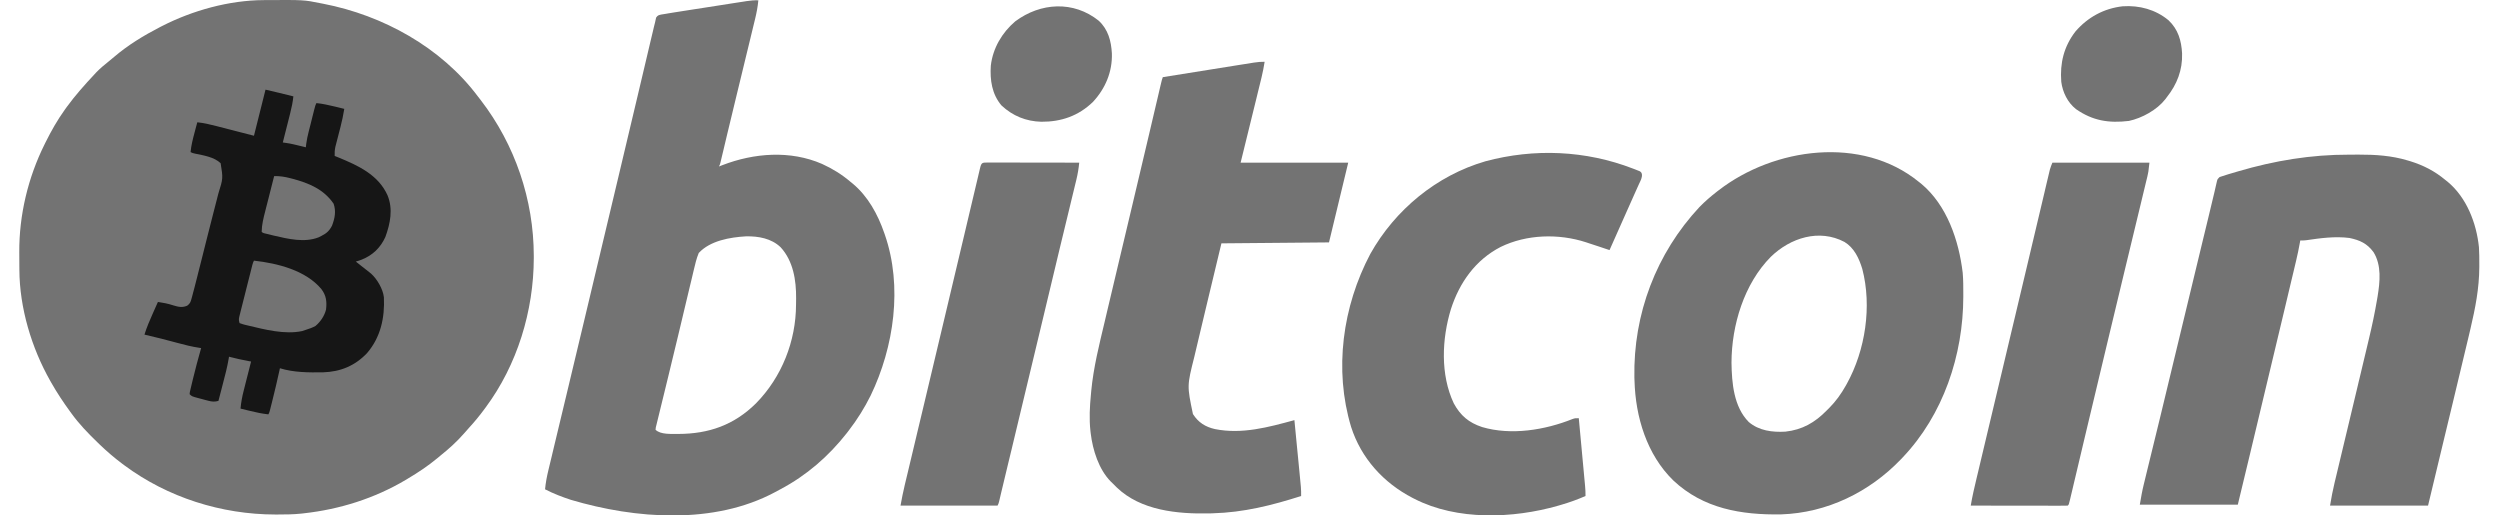
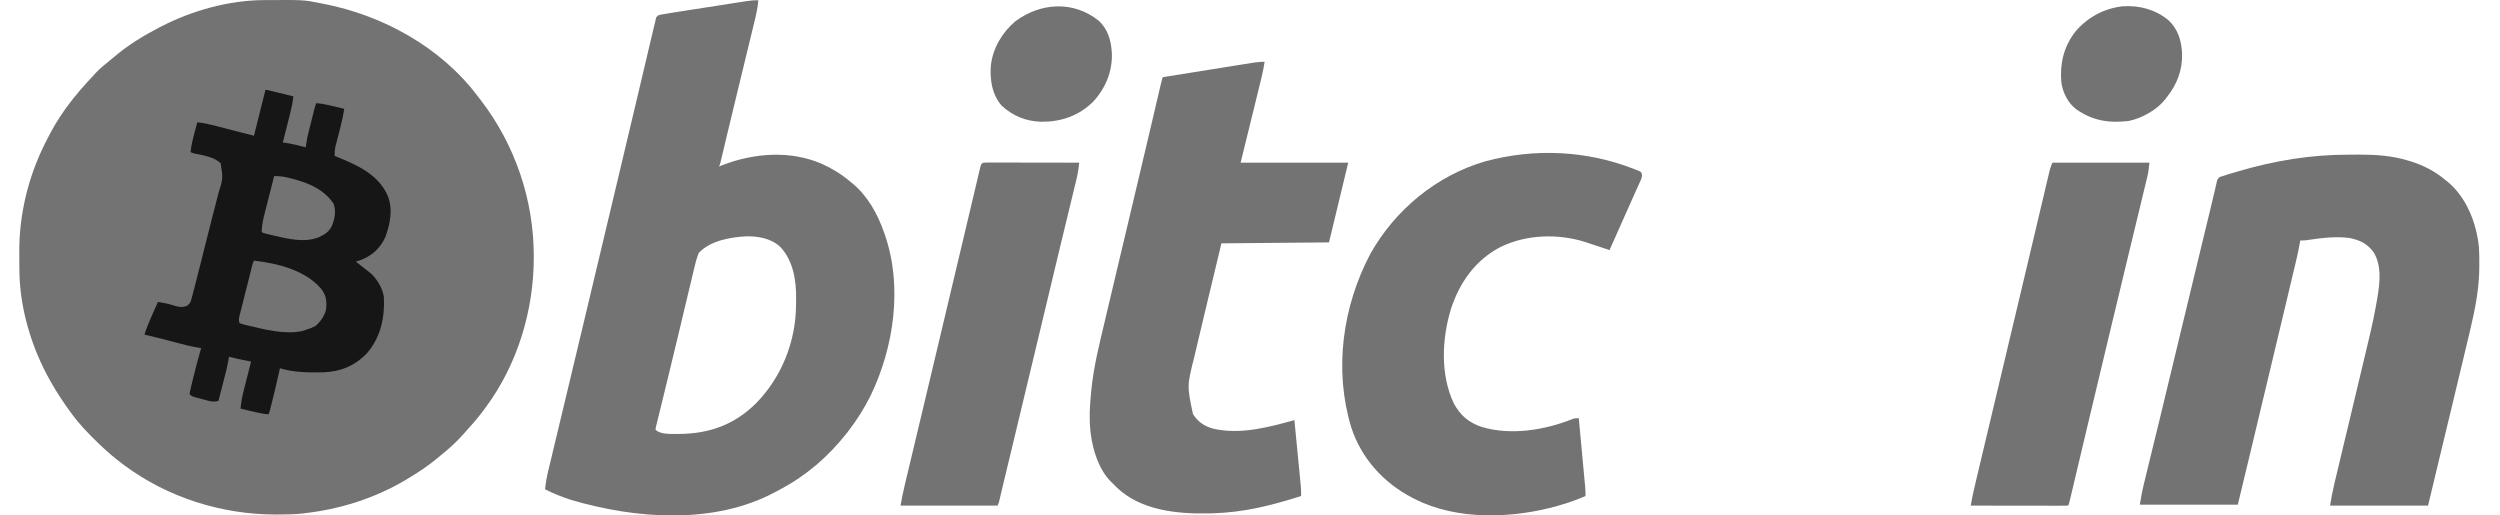
<svg xmlns="http://www.w3.org/2000/svg" width="97" height="20" viewBox="0 0 97 20" fill="none">
  <path d="M10.232 0.004C10.267 0.004 10.303 0.003 10.339 0.003C11.79 -0.005 11.79 -0.005 12.426 0.123C12.465 0.131 12.504 0.138 12.544 0.146C14.853 0.593 17.11 1.832 18.54 3.739C18.579 3.789 18.618 3.839 18.657 3.89C19.985 5.618 20.709 7.75 20.711 9.929C20.711 9.968 20.711 9.968 20.711 10.007C20.708 12.066 20.07 14.157 18.838 15.816C18.822 15.838 18.806 15.86 18.789 15.882C18.607 16.128 18.415 16.363 18.207 16.589C18.137 16.666 18.069 16.744 18.001 16.822C17.722 17.141 17.417 17.416 17.086 17.68C17.044 17.715 17.002 17.75 16.96 17.785C16.601 18.083 16.22 18.335 15.818 18.574C15.791 18.591 15.764 18.607 15.735 18.624C14.534 19.337 13.179 19.763 11.793 19.916C11.762 19.92 11.732 19.923 11.701 19.927C11.39 19.96 11.078 19.963 10.765 19.963C10.737 19.963 10.708 19.963 10.679 19.963C8.589 19.96 6.505 19.302 4.822 18.052C4.798 18.035 4.774 18.017 4.749 17.998C4.433 17.762 4.137 17.506 3.853 17.233C3.827 17.208 3.802 17.183 3.775 17.157C3.411 16.805 3.069 16.451 2.772 16.04C2.754 16.015 2.736 15.99 2.717 15.965C2.453 15.604 2.21 15.236 1.989 14.847C1.977 14.825 1.964 14.803 1.951 14.78C1.225 13.5 0.759 11.95 0.752 10.473C0.752 10.436 0.751 10.4 0.751 10.362C0.751 10.286 0.751 10.209 0.75 10.132C0.75 10.017 0.749 9.903 0.748 9.788C0.74 8.348 1.086 6.894 1.728 5.603C1.744 5.571 1.759 5.54 1.775 5.508C1.992 5.072 2.227 4.657 2.511 4.261C2.539 4.222 2.566 4.184 2.595 4.144C2.922 3.698 3.288 3.285 3.667 2.882C3.69 2.857 3.713 2.833 3.736 2.807C3.89 2.648 4.059 2.509 4.231 2.371C4.298 2.318 4.363 2.263 4.428 2.208C4.963 1.75 5.577 1.377 6.201 1.055C6.226 1.042 6.251 1.029 6.277 1.016C7.471 0.404 8.886 0.011 10.232 0.004Z" fill="#737373" />
  <path d="M29.424 0.012C29.401 0.261 29.356 0.496 29.297 0.739C29.283 0.796 29.283 0.796 29.269 0.853C29.239 0.978 29.209 1.103 29.178 1.228C29.157 1.316 29.135 1.405 29.114 1.494C29.057 1.728 29 1.963 28.943 2.197C28.887 2.428 28.831 2.659 28.775 2.891C28.709 3.164 28.643 3.438 28.576 3.711C28.466 4.164 28.357 4.618 28.248 5.072C28.238 5.115 28.227 5.159 28.216 5.204C28.167 5.412 28.117 5.62 28.068 5.828C28.05 5.901 28.033 5.974 28.015 6.048C28.003 6.098 28.003 6.098 27.991 6.149C27.984 6.179 27.977 6.21 27.969 6.241C27.963 6.267 27.957 6.294 27.95 6.321C27.933 6.386 27.933 6.386 27.895 6.46C27.939 6.443 27.982 6.426 28.026 6.409C29.254 5.934 30.662 5.824 31.895 6.36C32.301 6.545 32.662 6.767 33.002 7.057C33.029 7.079 33.057 7.101 33.085 7.124C33.675 7.614 34.058 8.317 34.306 9.032C34.315 9.056 34.323 9.079 34.331 9.103C35.029 11.111 34.688 13.466 33.782 15.345C33.542 15.828 33.257 16.285 32.927 16.711C32.891 16.758 32.891 16.758 32.855 16.805C32.148 17.706 31.293 18.448 30.279 18.984C30.209 19.021 30.139 19.059 30.069 19.097C27.699 20.366 24.656 20.136 22.155 19.395C21.809 19.282 21.471 19.152 21.148 18.985C21.172 18.73 21.218 18.489 21.278 18.241C21.293 18.181 21.293 18.181 21.307 18.12C21.339 17.987 21.371 17.854 21.403 17.722C21.426 17.626 21.448 17.531 21.471 17.436C21.52 17.231 21.569 17.026 21.618 16.822C21.697 16.495 21.775 16.169 21.853 15.842C21.88 15.73 21.907 15.618 21.933 15.507C21.94 15.479 21.947 15.451 21.954 15.422C22.001 15.223 22.049 15.023 22.097 14.823C22.277 14.074 22.456 13.325 22.634 12.575C22.64 12.55 22.646 12.526 22.652 12.5C22.716 12.23 22.78 11.96 22.845 11.69C22.915 11.395 22.985 11.101 23.055 10.807C23.061 10.783 23.066 10.759 23.072 10.734C23.095 10.637 23.119 10.539 23.142 10.442C23.182 10.274 23.222 10.106 23.262 9.938C23.398 9.365 23.534 8.793 23.671 8.22C23.729 7.976 23.787 7.733 23.845 7.489C23.892 7.292 23.939 7.094 23.986 6.897C24.199 6.002 24.412 5.107 24.623 4.213C24.666 4.032 24.709 3.851 24.752 3.67C24.758 3.645 24.764 3.62 24.77 3.593C24.794 3.492 24.818 3.39 24.842 3.288C24.913 2.989 24.983 2.69 25.054 2.391C25.103 2.183 25.152 1.975 25.201 1.767C25.222 1.681 25.242 1.596 25.262 1.51C25.29 1.392 25.318 1.275 25.346 1.157C25.354 1.123 25.362 1.089 25.37 1.053C25.384 0.992 25.4 0.931 25.416 0.871C25.431 0.809 25.445 0.746 25.457 0.683C25.522 0.591 25.553 0.588 25.661 0.563C25.722 0.552 25.784 0.543 25.845 0.534C25.873 0.529 25.9 0.524 25.929 0.519C26.015 0.504 26.101 0.491 26.188 0.477C26.22 0.472 26.252 0.467 26.286 0.462C26.392 0.445 26.498 0.429 26.604 0.412C26.678 0.401 26.752 0.389 26.826 0.377C26.981 0.353 27.136 0.329 27.291 0.305C27.49 0.274 27.688 0.243 27.887 0.212C28.04 0.188 28.193 0.164 28.346 0.14C28.419 0.129 28.492 0.118 28.565 0.106C28.667 0.09 28.77 0.074 28.872 0.059C28.902 0.054 28.932 0.049 28.963 0.044C29.118 0.02 29.266 0.007 29.424 0.012ZM27.112 9.815C27.022 10.03 26.97 10.26 26.916 10.486C26.909 10.518 26.901 10.55 26.893 10.583C26.868 10.689 26.843 10.795 26.818 10.9C26.799 10.976 26.781 11.052 26.763 11.127C26.715 11.33 26.666 11.532 26.618 11.735C26.538 12.072 26.457 12.409 26.377 12.747C26.356 12.832 26.336 12.918 26.316 13.003C26.185 13.55 26.053 14.096 25.92 14.642C25.872 14.838 25.825 15.034 25.777 15.229C25.733 15.411 25.688 15.593 25.643 15.775C25.616 15.886 25.589 15.997 25.562 16.108C25.549 16.16 25.537 16.211 25.524 16.262C25.507 16.33 25.491 16.399 25.474 16.468C25.465 16.506 25.455 16.544 25.445 16.584C25.442 16.613 25.439 16.643 25.435 16.674C25.63 16.869 26.055 16.833 26.316 16.837C27.502 16.835 28.483 16.491 29.334 15.648C30.332 14.632 30.883 13.237 30.886 11.819C30.887 11.736 30.888 11.653 30.889 11.571C30.894 10.872 30.778 10.126 30.288 9.593C29.926 9.248 29.431 9.162 28.946 9.17C28.322 9.206 27.556 9.337 27.112 9.815Z" fill="#737373" />
-   <path d="M74.452 7.057C74.481 7.079 74.51 7.102 74.54 7.126C75.543 7.959 76.005 9.334 76.153 10.586C76.177 10.864 76.176 11.142 76.176 11.42C76.176 11.45 76.176 11.479 76.176 11.51C76.173 13.78 75.4 16.094 73.818 17.755C73.798 17.776 73.778 17.797 73.757 17.819C72.535 19.094 70.889 19.899 69.11 19.958C67.564 19.984 66.085 19.736 64.922 18.639C63.897 17.639 63.456 16.175 63.419 14.773C63.417 14.732 63.416 14.691 63.414 14.649C63.367 12.184 64.262 9.831 65.938 8.034C66.153 7.814 66.381 7.617 66.624 7.429C66.645 7.413 66.665 7.397 66.687 7.381C68.832 5.727 72.236 5.251 74.452 7.057ZM68.711 9.961C67.668 11.013 67.186 12.619 67.182 14.073C67.194 14.859 67.267 15.784 67.853 16.375C68.252 16.713 68.765 16.776 69.271 16.748C69.928 16.677 70.418 16.395 70.874 15.928C70.906 15.896 70.938 15.864 70.972 15.831C71.235 15.566 71.436 15.285 71.619 14.959C71.632 14.937 71.644 14.914 71.657 14.891C72.378 13.587 72.635 11.881 72.257 10.435C72.132 10.024 71.944 9.619 71.567 9.388C70.586 8.869 69.469 9.227 68.711 9.961Z" fill="#737373" />
  <path d="M91.141 6.001C91.265 6.001 91.39 6 91.514 5.999C92.156 5.997 92.797 6.037 93.416 6.225C93.448 6.234 93.479 6.244 93.512 6.253C94.025 6.412 94.466 6.637 94.879 6.982C94.908 7.005 94.938 7.029 94.969 7.053C95.707 7.667 96.087 8.657 96.183 9.591C96.197 9.817 96.198 10.043 96.197 10.269C96.197 10.3 96.197 10.332 96.197 10.364C96.193 11.192 96.042 11.956 95.853 12.759C95.835 12.836 95.817 12.913 95.799 12.99C95.593 13.863 95.383 14.735 95.173 15.606C95.121 15.819 95.07 16.032 95.019 16.245C95.009 16.287 94.998 16.329 94.988 16.372C94.968 16.457 94.947 16.542 94.927 16.627C94.897 16.752 94.866 16.877 94.836 17.003C94.626 17.874 94.417 18.746 94.208 19.618C92.953 19.618 91.698 19.618 90.406 19.618C90.456 19.315 90.511 19.021 90.583 18.724C90.593 18.682 90.603 18.64 90.614 18.596C90.647 18.457 90.68 18.317 90.714 18.178C90.737 18.079 90.761 17.98 90.785 17.88C90.841 17.645 90.898 17.409 90.954 17.173C91.022 16.888 91.091 16.603 91.159 16.318C91.165 16.293 91.171 16.268 91.177 16.241C91.281 15.806 91.385 15.37 91.489 14.934C91.501 14.883 91.513 14.832 91.525 14.78C91.531 14.755 91.537 14.73 91.544 14.704C91.586 14.524 91.629 14.345 91.672 14.166C91.726 13.94 91.78 13.713 91.834 13.487C91.861 13.37 91.889 13.254 91.917 13.137C92.036 12.64 92.142 12.142 92.227 11.639C92.235 11.592 92.243 11.546 92.251 11.499C92.343 10.93 92.41 10.295 92.092 9.782C91.843 9.446 91.566 9.319 91.158 9.233C90.6 9.162 90.038 9.239 89.486 9.32C89.399 9.33 89.399 9.33 89.25 9.33C89.246 9.355 89.241 9.38 89.237 9.406C89.194 9.647 89.145 9.884 89.088 10.121C89.079 10.157 89.071 10.193 89.062 10.23C89.034 10.35 89.005 10.469 88.977 10.589C88.956 10.675 88.936 10.761 88.915 10.847C88.86 11.08 88.805 11.313 88.749 11.547C88.714 11.693 88.68 11.839 88.645 11.985C88.2 13.855 87.753 15.725 87.305 17.595C87.296 17.633 87.287 17.672 87.277 17.712C87.128 18.335 86.978 18.958 86.827 19.581C85.573 19.581 84.318 19.581 83.025 19.581C83.07 19.312 83.114 19.052 83.18 18.789C83.191 18.742 83.191 18.742 83.203 18.694C83.228 18.589 83.254 18.485 83.279 18.381C83.298 18.306 83.316 18.231 83.334 18.155C83.374 17.994 83.413 17.833 83.452 17.672C83.548 17.282 83.643 16.891 83.738 16.501C83.76 16.411 83.782 16.321 83.804 16.231C84.023 15.333 84.239 14.434 84.454 13.535C84.8 12.088 85.15 10.641 85.501 9.195C85.519 9.119 85.537 9.044 85.556 8.969C85.599 8.791 85.642 8.614 85.685 8.436C85.755 8.147 85.825 7.858 85.893 7.568C85.903 7.524 85.914 7.479 85.925 7.434C85.943 7.355 85.961 7.276 85.979 7.197C85.987 7.164 85.995 7.131 86.002 7.097C86.009 7.069 86.015 7.041 86.022 7.012C86.044 6.944 86.044 6.944 86.119 6.87C86.21 6.837 86.301 6.808 86.394 6.781C86.422 6.772 86.45 6.764 86.478 6.755C86.57 6.728 86.661 6.701 86.753 6.674C86.784 6.665 86.815 6.656 86.847 6.646C88.257 6.232 89.67 5.998 91.141 6.001Z" fill="#737373" />
  <path d="M49.068 2.397C49.005 2.808 48.898 3.21 48.798 3.614C48.782 3.683 48.765 3.752 48.748 3.821C48.685 4.076 48.623 4.33 48.56 4.585C48.42 5.154 48.28 5.724 48.136 6.311C49.514 6.311 50.891 6.311 52.311 6.311C52.065 7.343 51.817 8.374 51.565 9.405C50.188 9.417 48.81 9.429 47.391 9.442C47.263 9.975 47.135 10.508 47.004 11.057C46.945 11.303 46.945 11.303 46.884 11.555C46.788 11.956 46.693 12.357 46.597 12.759C46.57 12.872 46.543 12.985 46.516 13.099C46.473 13.282 46.429 13.465 46.386 13.648C46.37 13.716 46.354 13.783 46.338 13.851C46.056 14.968 46.056 14.968 46.286 16.065C46.492 16.39 46.769 16.566 47.143 16.649C48.189 16.858 49.218 16.576 50.223 16.301C50.258 16.652 50.292 17.003 50.325 17.354C50.341 17.517 50.357 17.679 50.373 17.842C50.388 18 50.403 18.157 50.419 18.314C50.424 18.374 50.43 18.434 50.436 18.494C50.444 18.578 50.452 18.663 50.46 18.747C50.467 18.818 50.467 18.818 50.474 18.892C50.483 19.01 50.486 19.127 50.484 19.245C49.349 19.609 48.253 19.883 47.055 19.916C46.989 19.919 46.989 19.919 46.922 19.921C45.684 19.944 44.27 19.813 43.332 18.915C43.281 18.864 43.229 18.812 43.178 18.761C43.151 18.735 43.123 18.708 43.095 18.681C42.632 18.209 42.398 17.463 42.321 16.823C42.317 16.79 42.313 16.757 42.309 16.723C42.257 16.25 42.282 15.777 42.328 15.304C42.332 15.259 42.336 15.215 42.34 15.17C42.426 14.262 42.65 13.372 42.861 12.486C42.899 12.326 42.936 12.166 42.974 12.005C43.07 11.602 43.165 11.198 43.261 10.795C43.312 10.581 43.363 10.367 43.413 10.153C43.59 9.408 43.767 8.662 43.944 7.917C44.152 7.042 44.359 6.167 44.565 5.292C44.574 5.254 44.583 5.216 44.592 5.177C44.675 4.824 44.758 4.47 44.841 4.116C44.87 3.991 44.9 3.866 44.929 3.742C44.949 3.657 44.968 3.573 44.988 3.489C45 3.439 45.012 3.389 45.023 3.339C45.033 3.296 45.043 3.254 45.054 3.21C45.079 3.105 45.079 3.105 45.117 2.994C47.081 2.676 47.081 2.676 48.053 2.524C48.125 2.512 48.197 2.501 48.27 2.49C48.37 2.474 48.47 2.458 48.57 2.442C48.599 2.438 48.628 2.433 48.658 2.428C48.796 2.407 48.928 2.395 49.068 2.397Z" fill="#737373" />
  <path d="M63.354 6.539C63.386 6.551 63.418 6.563 63.451 6.576C63.481 6.588 63.51 6.6 63.541 6.612C63.567 6.622 63.593 6.632 63.62 6.643C63.68 6.684 63.68 6.684 63.705 6.752C63.726 6.892 63.652 7.01 63.595 7.135C63.581 7.165 63.568 7.195 63.554 7.226C63.51 7.325 63.466 7.424 63.421 7.522C63.391 7.591 63.36 7.659 63.33 7.727C63.267 7.868 63.204 8.009 63.141 8.15C63.049 8.353 62.959 8.557 62.869 8.761C62.729 9.075 62.59 9.389 62.45 9.703C62.404 9.688 62.358 9.672 62.311 9.657C62.245 9.635 62.18 9.613 62.114 9.591C62.061 9.573 62.061 9.573 62.006 9.555C61.889 9.516 61.772 9.478 61.655 9.44C61.596 9.42 61.596 9.42 61.536 9.4C60.478 9.056 59.231 9.089 58.224 9.582C57.247 10.086 56.628 10.964 56.297 11.99C55.943 13.145 55.881 14.537 56.406 15.648C56.664 16.125 56.988 16.398 57.506 16.57C58.632 16.902 59.942 16.686 61.012 16.259C61.108 16.226 61.108 16.226 61.257 16.226C61.291 16.592 61.325 16.958 61.359 17.325C61.375 17.495 61.39 17.665 61.406 17.835C61.422 17.999 61.437 18.163 61.452 18.327C61.458 18.39 61.464 18.452 61.469 18.515C61.478 18.602 61.486 18.69 61.494 18.778C61.498 18.817 61.498 18.817 61.501 18.856C61.513 18.986 61.52 19.115 61.518 19.245C61.212 19.379 60.906 19.49 60.586 19.583C60.542 19.596 60.498 19.609 60.453 19.622C58.707 20.122 56.535 20.203 54.883 19.357C54.858 19.345 54.833 19.332 54.808 19.319C53.682 18.736 52.814 17.784 52.424 16.567C51.752 14.342 52.09 11.893 53.168 9.852C54.129 8.138 55.739 6.809 57.634 6.258C59.529 5.749 61.521 5.833 63.354 6.539Z" fill="#737373" />
-   <path d="M10.302 3.478C10.663 3.562 11.023 3.648 11.383 3.739C11.359 3.963 11.316 4.175 11.26 4.392C11.252 4.425 11.244 4.458 11.235 4.491C11.209 4.595 11.183 4.698 11.157 4.801C11.139 4.872 11.121 4.942 11.103 5.013C11.06 5.185 11.016 5.356 10.973 5.528C11.012 5.534 11.052 5.539 11.093 5.545C11.197 5.56 11.296 5.577 11.398 5.602C11.425 5.608 11.453 5.615 11.482 5.622C11.51 5.628 11.538 5.635 11.567 5.642C11.596 5.649 11.625 5.656 11.655 5.663C11.726 5.68 11.796 5.697 11.867 5.715C11.872 5.672 11.876 5.629 11.881 5.585C11.902 5.419 11.939 5.259 11.98 5.096C11.991 5.053 11.991 5.053 12.002 5.008C12.018 4.947 12.033 4.886 12.049 4.825C12.072 4.731 12.096 4.637 12.119 4.543C12.134 4.484 12.149 4.424 12.164 4.365C12.171 4.337 12.178 4.309 12.185 4.28C12.236 4.083 12.236 4.083 12.277 4C12.519 4.025 12.749 4.075 12.985 4.133C13.021 4.141 13.057 4.15 13.095 4.159C13.182 4.18 13.27 4.202 13.358 4.224C13.32 4.461 13.271 4.694 13.211 4.927C13.205 4.952 13.198 4.978 13.191 5.004C13.164 5.11 13.136 5.216 13.109 5.322C13.088 5.401 13.068 5.479 13.048 5.558C13.036 5.604 13.024 5.65 13.012 5.698C12.987 5.82 12.98 5.926 12.985 6.05C13.031 6.069 13.076 6.087 13.123 6.106C13.889 6.42 14.677 6.778 15.036 7.578C15.256 8.11 15.144 8.673 14.952 9.196C14.762 9.614 14.455 9.908 14.029 10.076C13.955 10.102 13.881 10.128 13.806 10.15C13.893 10.221 13.98 10.291 14.07 10.358C14.157 10.424 14.242 10.492 14.327 10.56C14.351 10.579 14.374 10.598 14.398 10.617C14.63 10.824 14.861 11.218 14.895 11.534C14.933 12.325 14.77 13.085 14.241 13.701C13.774 14.192 13.213 14.425 12.537 14.446C11.976 14.455 11.4 14.454 10.861 14.288C10.853 14.324 10.845 14.36 10.837 14.398C10.756 14.773 10.667 15.146 10.574 15.518C10.557 15.588 10.557 15.588 10.539 15.659C10.528 15.702 10.517 15.746 10.506 15.79C10.492 15.849 10.492 15.849 10.476 15.909C10.451 16.002 10.451 16.002 10.414 16.077C10.172 16.052 9.941 16.002 9.705 15.944C9.669 15.935 9.633 15.927 9.596 15.918C9.508 15.896 9.42 15.875 9.332 15.853C9.354 15.615 9.395 15.391 9.455 15.159C9.463 15.126 9.471 15.094 9.48 15.06C9.506 14.957 9.532 14.854 9.558 14.751C9.576 14.681 9.594 14.611 9.612 14.54C9.655 14.369 9.699 14.198 9.742 14.027C9.716 14.022 9.689 14.018 9.662 14.013C9.399 13.966 9.143 13.907 8.885 13.841C8.882 13.862 8.878 13.884 8.875 13.906C8.817 14.252 8.727 14.589 8.638 14.928C8.622 14.989 8.607 15.05 8.591 15.111C8.552 15.259 8.514 15.407 8.475 15.555C8.329 15.594 8.231 15.588 8.086 15.55C8.029 15.535 8.029 15.535 7.971 15.52C7.913 15.504 7.913 15.504 7.853 15.488C7.814 15.477 7.774 15.467 7.734 15.457C7.441 15.379 7.441 15.379 7.357 15.294C7.365 15.21 7.365 15.21 7.391 15.104C7.4 15.064 7.409 15.025 7.419 14.985C7.429 14.942 7.439 14.9 7.45 14.856C7.46 14.813 7.471 14.77 7.481 14.726C7.58 14.316 7.689 13.91 7.804 13.505C7.777 13.501 7.75 13.497 7.723 13.493C7.44 13.449 7.169 13.384 6.893 13.307C6.466 13.189 6.037 13.083 5.605 12.983C5.693 12.699 5.808 12.432 5.929 12.161C5.948 12.118 5.967 12.075 5.987 12.031C6.033 11.926 6.08 11.821 6.127 11.716C6.191 11.727 6.255 11.738 6.32 11.749C6.355 11.755 6.391 11.762 6.428 11.768C6.533 11.79 6.631 11.818 6.733 11.851C6.92 11.909 7.081 11.943 7.266 11.859C7.381 11.772 7.397 11.714 7.434 11.576C7.452 11.511 7.452 11.511 7.47 11.444C7.482 11.399 7.494 11.353 7.506 11.306C7.518 11.262 7.529 11.218 7.542 11.172C7.579 11.029 7.616 10.886 7.652 10.742C7.665 10.689 7.679 10.635 7.692 10.581C7.729 10.438 7.765 10.295 7.801 10.152C7.823 10.064 7.845 9.975 7.868 9.886C7.875 9.857 7.883 9.827 7.89 9.797C7.901 9.752 7.901 9.752 7.913 9.707C7.958 9.528 8.003 9.349 8.048 9.17C8.127 8.857 8.206 8.544 8.287 8.231C8.329 8.067 8.372 7.902 8.414 7.738C8.433 7.663 8.452 7.589 8.471 7.515C8.656 6.921 8.656 6.921 8.561 6.334C8.314 6.092 7.891 6.028 7.565 5.96C7.469 5.938 7.469 5.938 7.394 5.901C7.419 5.644 7.479 5.404 7.546 5.155C7.556 5.116 7.567 5.076 7.577 5.036C7.603 4.939 7.629 4.842 7.655 4.745C7.91 4.77 8.151 4.828 8.398 4.892C8.44 4.903 8.482 4.914 8.525 4.925C8.657 4.959 8.79 4.993 8.922 5.027C9.013 5.05 9.103 5.074 9.193 5.097C9.414 5.153 9.634 5.21 9.854 5.267C9.868 5.214 9.868 5.214 9.881 5.159C10.021 4.599 10.162 4.038 10.302 3.478Z" fill="#161616" />
+   <path d="M10.302 3.478C10.663 3.562 11.023 3.648 11.383 3.739C11.359 3.963 11.316 4.175 11.26 4.392C11.252 4.425 11.244 4.458 11.235 4.491C11.209 4.595 11.183 4.698 11.157 4.801C11.139 4.872 11.121 4.942 11.103 5.013C11.06 5.185 11.016 5.356 10.973 5.528C11.012 5.534 11.052 5.539 11.093 5.545C11.197 5.56 11.296 5.577 11.398 5.602C11.425 5.608 11.453 5.615 11.482 5.622C11.51 5.628 11.538 5.635 11.567 5.642C11.596 5.649 11.625 5.656 11.655 5.663C11.726 5.68 11.796 5.697 11.867 5.715C11.872 5.672 11.876 5.629 11.881 5.585C11.902 5.419 11.939 5.259 11.98 5.096C11.991 5.053 11.991 5.053 12.002 5.008C12.018 4.947 12.033 4.886 12.049 4.825C12.072 4.731 12.096 4.637 12.119 4.543C12.134 4.484 12.149 4.424 12.164 4.365C12.171 4.337 12.178 4.309 12.185 4.28C12.236 4.083 12.236 4.083 12.277 4C12.519 4.025 12.749 4.075 12.985 4.133C13.021 4.141 13.057 4.15 13.095 4.159C13.182 4.18 13.27 4.202 13.358 4.224C13.32 4.461 13.271 4.694 13.211 4.927C13.205 4.952 13.198 4.978 13.191 5.004C13.164 5.11 13.136 5.216 13.109 5.322C13.088 5.401 13.068 5.479 13.048 5.558C13.036 5.604 13.024 5.65 13.012 5.698C12.987 5.82 12.98 5.926 12.985 6.05C13.031 6.069 13.076 6.087 13.123 6.106C13.889 6.42 14.677 6.778 15.036 7.578C15.256 8.11 15.144 8.673 14.952 9.196C14.762 9.614 14.455 9.908 14.029 10.076C13.955 10.102 13.881 10.128 13.806 10.15C13.893 10.221 13.98 10.291 14.07 10.358C14.157 10.424 14.242 10.492 14.327 10.56C14.351 10.579 14.374 10.598 14.398 10.617C14.63 10.824 14.861 11.218 14.895 11.534C14.933 12.325 14.77 13.085 14.241 13.701C13.774 14.192 13.213 14.425 12.537 14.446C11.976 14.455 11.4 14.454 10.861 14.288C10.853 14.324 10.845 14.36 10.837 14.398C10.756 14.773 10.667 15.146 10.574 15.518C10.557 15.588 10.557 15.588 10.539 15.659C10.528 15.702 10.517 15.746 10.506 15.79C10.492 15.849 10.492 15.849 10.476 15.909C10.451 16.002 10.451 16.002 10.414 16.077C10.172 16.052 9.941 16.002 9.705 15.944C9.669 15.935 9.633 15.927 9.596 15.918C9.508 15.896 9.42 15.875 9.332 15.853C9.354 15.615 9.395 15.391 9.455 15.159C9.463 15.126 9.471 15.094 9.48 15.06C9.506 14.957 9.532 14.854 9.558 14.751C9.576 14.681 9.594 14.611 9.612 14.54C9.655 14.369 9.699 14.198 9.742 14.027C9.716 14.022 9.689 14.018 9.662 14.013C9.399 13.966 9.143 13.907 8.885 13.841C8.882 13.862 8.878 13.884 8.875 13.906C8.817 14.252 8.727 14.589 8.638 14.928C8.622 14.989 8.607 15.05 8.591 15.111C8.552 15.259 8.514 15.407 8.475 15.555C8.329 15.594 8.231 15.588 8.086 15.55C7.913 15.504 7.913 15.504 7.853 15.488C7.814 15.477 7.774 15.467 7.734 15.457C7.441 15.379 7.441 15.379 7.357 15.294C7.365 15.21 7.365 15.21 7.391 15.104C7.4 15.064 7.409 15.025 7.419 14.985C7.429 14.942 7.439 14.9 7.45 14.856C7.46 14.813 7.471 14.77 7.481 14.726C7.58 14.316 7.689 13.91 7.804 13.505C7.777 13.501 7.75 13.497 7.723 13.493C7.44 13.449 7.169 13.384 6.893 13.307C6.466 13.189 6.037 13.083 5.605 12.983C5.693 12.699 5.808 12.432 5.929 12.161C5.948 12.118 5.967 12.075 5.987 12.031C6.033 11.926 6.08 11.821 6.127 11.716C6.191 11.727 6.255 11.738 6.32 11.749C6.355 11.755 6.391 11.762 6.428 11.768C6.533 11.79 6.631 11.818 6.733 11.851C6.92 11.909 7.081 11.943 7.266 11.859C7.381 11.772 7.397 11.714 7.434 11.576C7.452 11.511 7.452 11.511 7.47 11.444C7.482 11.399 7.494 11.353 7.506 11.306C7.518 11.262 7.529 11.218 7.542 11.172C7.579 11.029 7.616 10.886 7.652 10.742C7.665 10.689 7.679 10.635 7.692 10.581C7.729 10.438 7.765 10.295 7.801 10.152C7.823 10.064 7.845 9.975 7.868 9.886C7.875 9.857 7.883 9.827 7.89 9.797C7.901 9.752 7.901 9.752 7.913 9.707C7.958 9.528 8.003 9.349 8.048 9.17C8.127 8.857 8.206 8.544 8.287 8.231C8.329 8.067 8.372 7.902 8.414 7.738C8.433 7.663 8.452 7.589 8.471 7.515C8.656 6.921 8.656 6.921 8.561 6.334C8.314 6.092 7.891 6.028 7.565 5.96C7.469 5.938 7.469 5.938 7.394 5.901C7.419 5.644 7.479 5.404 7.546 5.155C7.556 5.116 7.567 5.076 7.577 5.036C7.603 4.939 7.629 4.842 7.655 4.745C7.91 4.77 8.151 4.828 8.398 4.892C8.44 4.903 8.482 4.914 8.525 4.925C8.657 4.959 8.79 4.993 8.922 5.027C9.013 5.05 9.103 5.074 9.193 5.097C9.414 5.153 9.634 5.21 9.854 5.267C9.868 5.214 9.868 5.214 9.881 5.159C10.021 4.599 10.162 4.038 10.302 3.478Z" fill="#161616" />
  <path d="M79.633 6.311C80.876 6.311 82.118 6.311 83.398 6.311C83.356 6.688 83.356 6.688 83.321 6.834C83.313 6.867 83.305 6.901 83.297 6.935C83.288 6.971 83.279 7.006 83.27 7.043C83.261 7.081 83.252 7.12 83.242 7.16C83.212 7.288 83.18 7.416 83.149 7.545C83.127 7.637 83.105 7.729 83.083 7.821C83.035 8.018 82.987 8.216 82.94 8.413C82.864 8.728 82.788 9.042 82.712 9.357C82.686 9.465 82.66 9.572 82.634 9.68C82.625 9.72 82.625 9.72 82.615 9.761C82.569 9.952 82.522 10.144 82.476 10.335C82.241 11.311 82.007 12.288 81.773 13.264C81.72 13.488 81.666 13.711 81.613 13.934C81.395 14.844 81.177 15.755 80.961 16.666C80.928 16.806 80.895 16.947 80.861 17.087C80.84 17.178 80.818 17.27 80.796 17.361C80.786 17.406 80.775 17.45 80.764 17.496C80.702 17.758 80.64 18.02 80.578 18.282C80.54 18.442 80.502 18.602 80.464 18.762C80.447 18.836 80.429 18.91 80.412 18.984C80.388 19.085 80.364 19.186 80.34 19.286C80.333 19.316 80.326 19.345 80.319 19.376C80.271 19.576 80.271 19.576 80.23 19.618C80.113 19.621 79.997 19.622 79.88 19.622C79.825 19.622 79.825 19.622 79.769 19.622C79.647 19.622 79.525 19.622 79.402 19.621C79.318 19.621 79.234 19.621 79.149 19.621C78.927 19.621 78.704 19.621 78.482 19.62C78.255 19.62 78.028 19.62 77.801 19.619C77.356 19.619 76.91 19.619 76.465 19.618C76.526 19.253 76.61 18.896 76.696 18.537C76.712 18.469 76.728 18.401 76.745 18.333C76.789 18.147 76.833 17.962 76.877 17.776C76.925 17.576 76.972 17.375 77.02 17.175C77.102 16.828 77.185 16.482 77.267 16.136C77.397 15.591 77.527 15.046 77.656 14.501C77.79 13.937 77.924 13.372 78.058 12.808C78.104 12.616 78.15 12.423 78.196 12.231C78.207 12.183 78.218 12.136 78.23 12.086C78.396 11.389 78.561 10.692 78.727 9.994C78.771 9.806 78.816 9.619 78.86 9.431C78.869 9.392 78.869 9.392 78.879 9.352C78.91 9.221 78.941 9.09 78.972 8.959C79.038 8.679 79.104 8.399 79.171 8.12C79.221 7.907 79.271 7.695 79.322 7.482C79.342 7.395 79.363 7.308 79.383 7.22C79.412 7.101 79.44 6.982 79.468 6.863C79.48 6.811 79.48 6.811 79.493 6.758C79.5 6.726 79.508 6.694 79.516 6.661C79.522 6.634 79.529 6.606 79.536 6.578C79.561 6.487 79.598 6.399 79.633 6.311Z" fill="#737373" />
  <path d="M38.352 6.306C38.387 6.306 38.422 6.306 38.459 6.307C38.514 6.307 38.514 6.307 38.57 6.307C38.692 6.307 38.814 6.307 38.936 6.307C39.02 6.307 39.105 6.307 39.189 6.307C39.412 6.307 39.634 6.308 39.857 6.308C40.083 6.309 40.31 6.309 40.537 6.309C40.983 6.309 41.428 6.31 41.874 6.311C41.852 6.538 41.816 6.754 41.762 6.976C41.751 7.023 41.751 7.023 41.739 7.071C41.714 7.175 41.688 7.28 41.663 7.384C41.645 7.459 41.627 7.535 41.608 7.61C41.569 7.772 41.53 7.934 41.491 8.096C41.428 8.356 41.365 8.616 41.302 8.876C41.291 8.92 41.281 8.964 41.27 9.01C41.248 9.1 41.226 9.19 41.204 9.281C41.171 9.419 41.138 9.557 41.104 9.695C40.895 10.561 40.688 11.428 40.482 12.295C40.084 13.965 39.684 15.635 39.281 17.305C39.271 17.345 39.262 17.386 39.252 17.428C39.205 17.621 39.158 17.815 39.111 18.009C39.038 18.315 38.964 18.622 38.891 18.928C38.88 18.973 38.869 19.018 38.858 19.064C38.84 19.142 38.821 19.22 38.803 19.298C38.795 19.331 38.788 19.363 38.78 19.396C38.77 19.437 38.77 19.437 38.76 19.478C38.742 19.543 38.742 19.543 38.705 19.618C37.463 19.618 36.221 19.618 34.94 19.618C34.989 19.348 35.041 19.082 35.105 18.816C35.114 18.779 35.123 18.742 35.132 18.703C35.162 18.58 35.191 18.456 35.221 18.333C35.242 18.244 35.263 18.155 35.284 18.067C35.33 17.875 35.375 17.685 35.421 17.494C35.487 17.215 35.554 16.935 35.62 16.656C35.651 16.526 35.683 16.395 35.714 16.264C35.72 16.238 35.726 16.212 35.733 16.185C35.777 15.998 35.822 15.81 35.867 15.623C36.094 14.669 36.321 13.716 36.547 12.763C36.625 12.433 36.704 12.104 36.782 11.774C36.992 10.893 37.201 10.011 37.41 9.129C37.473 8.862 37.536 8.596 37.599 8.329C37.659 8.078 37.718 7.828 37.777 7.578C37.813 7.426 37.849 7.274 37.885 7.122C37.902 7.051 37.918 6.981 37.935 6.911C37.957 6.816 37.98 6.721 38.002 6.626C38.012 6.584 38.012 6.584 38.022 6.541C38.08 6.299 38.102 6.307 38.352 6.306Z" fill="#737373" />
  <path d="M84.137 0.785C84.511 1.137 84.638 1.573 84.665 2.074C84.685 2.718 84.468 3.275 84.069 3.776C84.051 3.8 84.033 3.824 84.015 3.849C83.689 4.265 83.116 4.581 82.602 4.692C81.822 4.785 81.199 4.687 80.547 4.233C80.224 3.978 80.03 3.579 79.977 3.173C79.922 2.444 80.078 1.806 80.526 1.223C81.006 0.667 81.629 0.327 82.361 0.244C83.009 0.201 83.632 0.368 84.137 0.785Z" fill="#737373" />
  <path d="M42.633 0.806C42.998 1.146 43.114 1.591 43.141 2.074C43.163 2.788 42.888 3.437 42.403 3.958C41.839 4.5 41.174 4.728 40.404 4.724C39.813 4.709 39.292 4.499 38.856 4.09C38.485 3.65 38.407 3.105 38.444 2.546C38.522 1.872 38.877 1.267 39.391 0.829C40.373 0.097 41.654 0.019 42.633 0.806Z" fill="#737373" />
  <path d="M9.854 10.113C10.767 10.215 11.861 10.487 12.469 11.216C12.661 11.467 12.686 11.705 12.65 12.014C12.584 12.264 12.437 12.482 12.24 12.648C12.12 12.714 11.998 12.757 11.867 12.797C11.822 12.812 11.777 12.828 11.73 12.844C11.053 12.99 10.269 12.785 9.61 12.627C9.578 12.62 9.547 12.612 9.514 12.605C9.428 12.583 9.428 12.583 9.295 12.536C9.25 12.401 9.27 12.345 9.305 12.207C9.316 12.163 9.327 12.118 9.338 12.073C9.351 12.024 9.363 11.975 9.375 11.927C9.388 11.877 9.4 11.827 9.413 11.777C9.439 11.673 9.465 11.569 9.492 11.464C9.526 11.331 9.56 11.197 9.593 11.063C9.625 10.935 9.658 10.808 9.69 10.68C9.696 10.656 9.702 10.632 9.709 10.607C9.726 10.538 9.743 10.469 9.761 10.4C9.771 10.361 9.781 10.321 9.791 10.281C9.817 10.188 9.817 10.188 9.854 10.113Z" fill="#737373" />
  <path d="M10.637 6.833C10.855 6.829 11.038 6.856 11.248 6.91C11.28 6.918 11.312 6.926 11.346 6.935C11.984 7.104 12.561 7.343 12.944 7.904C13.046 8.199 12.991 8.467 12.884 8.752C12.783 8.951 12.67 9.056 12.471 9.153C12.434 9.172 12.396 9.19 12.358 9.21C11.814 9.422 11.183 9.271 10.637 9.144C10.612 9.138 10.587 9.132 10.561 9.126C10.201 9.043 10.201 9.043 10.153 8.995C10.156 8.721 10.223 8.458 10.291 8.194C10.301 8.155 10.311 8.116 10.321 8.075C10.352 7.952 10.384 7.828 10.416 7.704C10.437 7.62 10.459 7.535 10.48 7.451C10.532 7.245 10.585 7.039 10.637 6.833Z" fill="#737373" />
</svg>